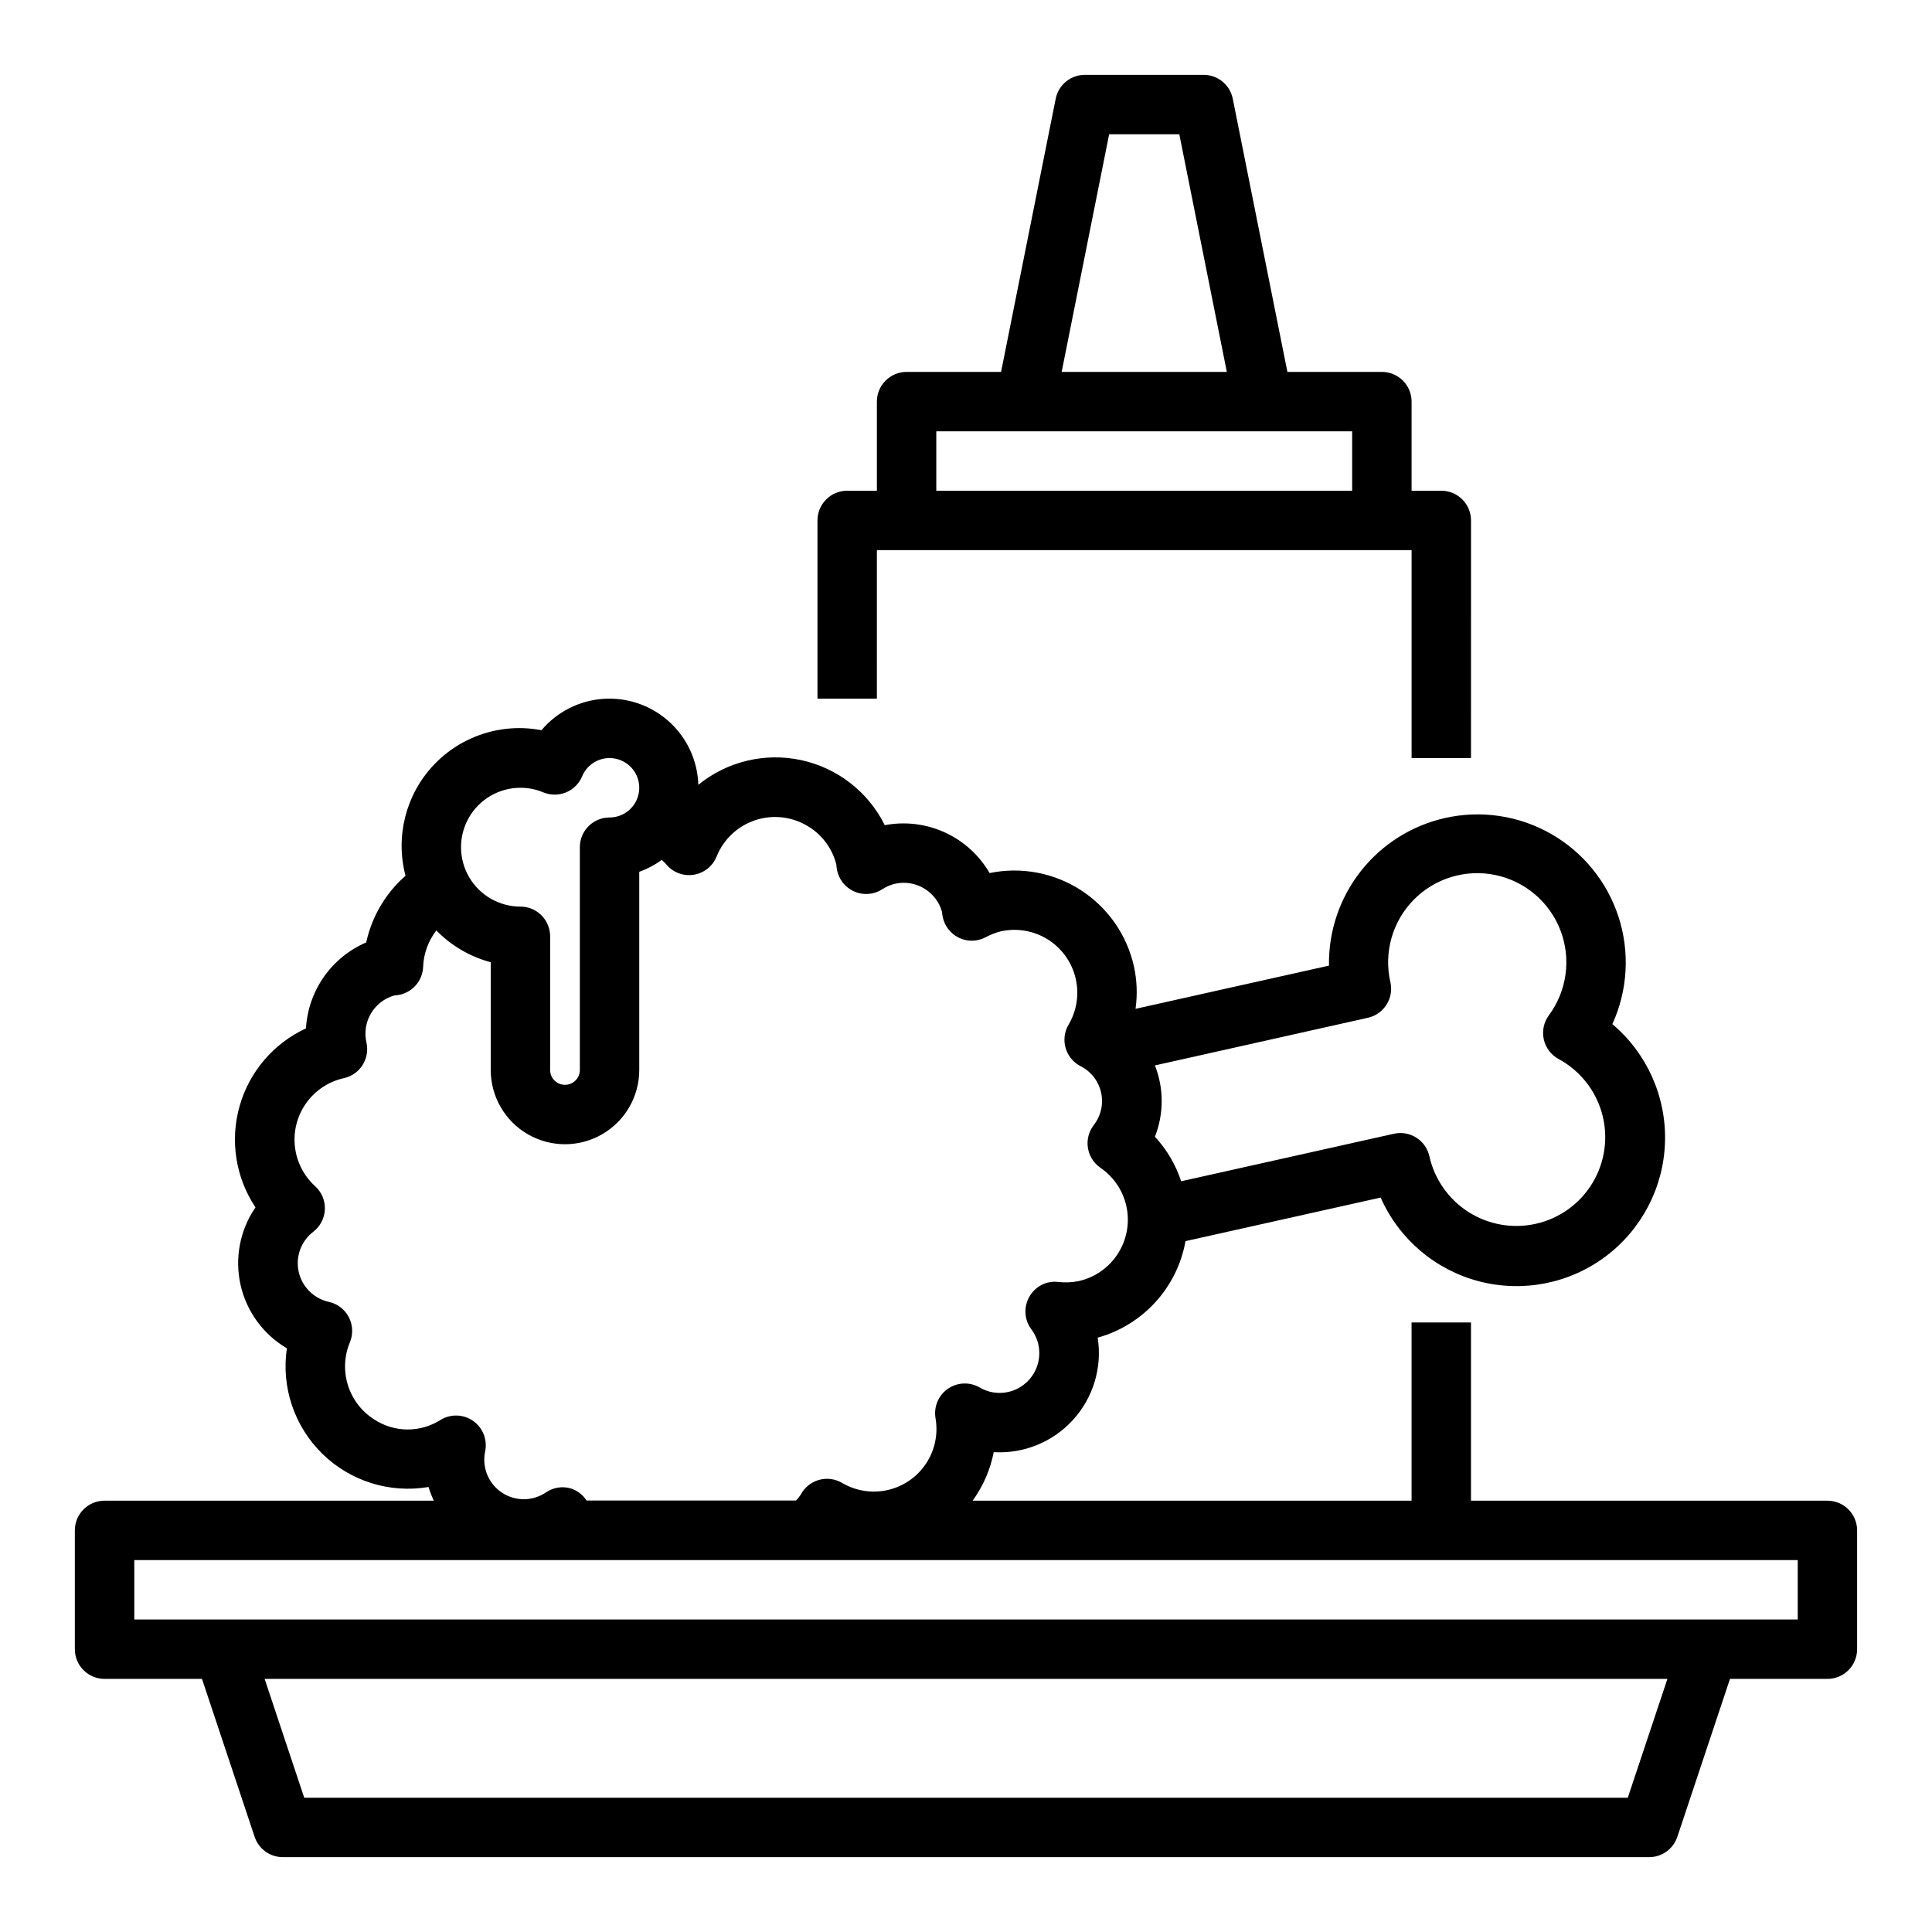
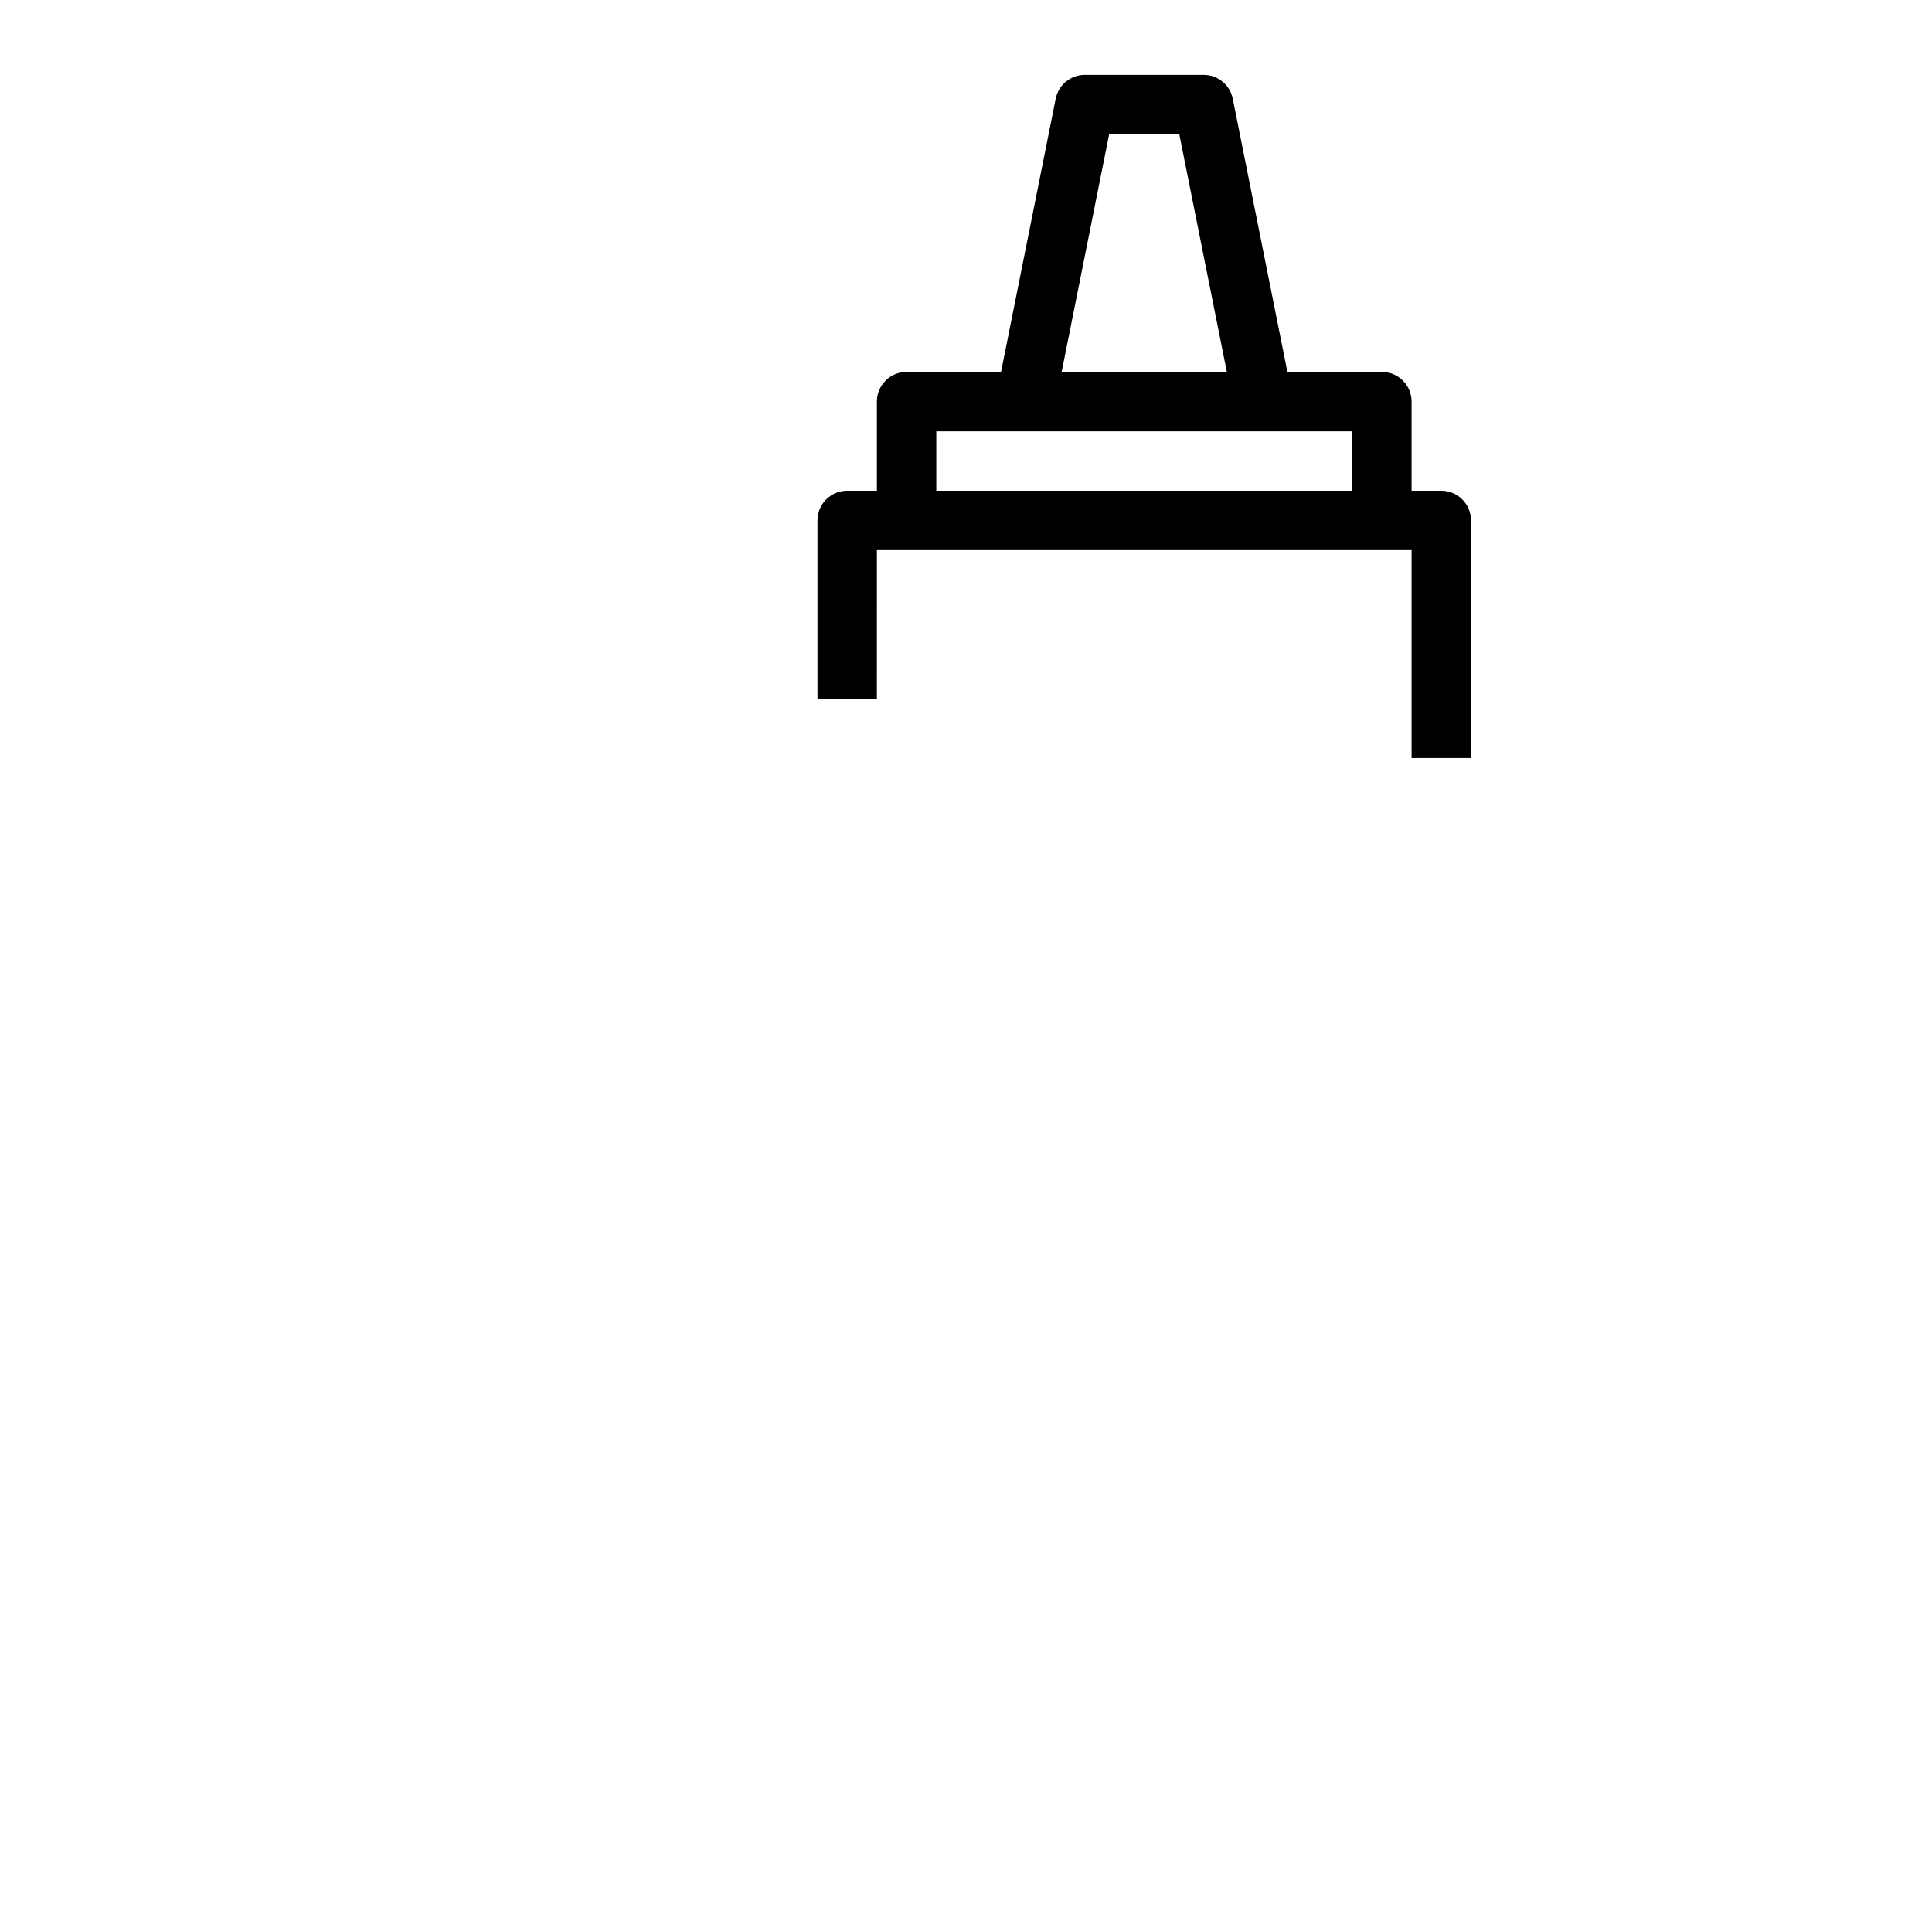
<svg xmlns="http://www.w3.org/2000/svg" fill="#000000" width="800px" height="800px" version="1.1" viewBox="144 144 512 512">
  <g>
-     <path d="m628.29 541.7h-94.465v-47.234h-15.746v47.23l-116.32 0.004c2.773-3.832 4.684-8.219 5.59-12.863 7.949 0.469 15.684-2.684 21.035-8.582 5.356-5.894 7.75-13.898 6.516-21.766 5.894-1.637 11.207-4.91 15.32-9.434 4.117-4.523 6.875-10.121 7.949-16.141l51.719-11.547v-0.004c4.844 10.977 14.43 19.145 26.031 22.188 11.605 3.039 23.965 0.621 33.566-6.566 9.605-7.191 15.406-18.367 15.758-30.355 0.352-11.992-4.785-23.488-13.953-31.23 4.07-8.91 4.664-19.023 1.66-28.348-3.004-9.328-9.387-17.195-17.895-22.055-8.508-4.863-18.523-6.367-28.086-4.219-8.848 1.984-16.738 6.961-22.344 14.09-5.606 7.125-8.586 15.965-8.434 25.031l-51.262 11.453v0.004c0.527-3.746 0.383-7.555-0.426-11.25-1.855-8.32-6.902-15.574-14.059-20.203-7.156-4.625-15.848-6.254-24.191-4.531-2.746-4.734-6.891-8.5-11.867-10.773-4.981-2.273-10.539-2.941-15.914-1.918-4.371-8.809-12.516-15.152-22.129-17.234-9.613-2.078-19.652 0.324-27.277 6.539-0.199-6.394-2.988-12.434-7.731-16.73-4.738-4.293-11.02-6.481-17.402-6.055-6.383 0.426-12.32 3.426-16.445 8.316-10.527-2.023-21.352 1.504-28.668 9.336-7.312 7.832-10.09 18.875-7.356 29.234-5.273 4.621-8.926 10.812-10.414 17.668-4.516 1.938-8.398 5.098-11.219 9.121-2.82 4.023-4.465 8.754-4.746 13.66-8.602 3.977-15.031 11.516-17.605 20.637-2.574 9.121-1.031 18.91 4.223 26.797-4.109 5.984-5.547 13.402-3.969 20.484s6.031 13.191 12.289 16.863c-1.527 10.285 1.969 20.676 9.398 27.953 7.43 7.273 17.895 10.547 28.145 8.801 0.375 1.242 0.84 2.453 1.395 3.629h-87.254c-4.348 0-7.875 3.523-7.875 7.871v31.488c0 2.09 0.832 4.09 2.309 5.566 1.477 1.477 3.477 2.305 5.566 2.305h25.82l13.949 41.848c1.07 3.215 4.074 5.383 7.461 5.387h362.11c3.387-0.004 6.394-2.172 7.465-5.387l13.949-41.848h25.82c2.086 0 4.09-0.828 5.566-2.305 1.473-1.477 2.305-3.477 2.305-5.566v-31.488c0-2.086-0.832-4.09-2.305-5.566-1.477-1.477-3.481-2.305-5.566-2.305zm-121.78-127.98c4.238-0.945 6.91-5.148 5.965-9.391-1.812-7.848 0.5-16.078 6.133-21.836 5.633-5.754 13.809-8.246 21.695-6.602 7.883 1.645 14.387 7.191 17.254 14.719 2.863 7.527 1.695 15.996-3.098 22.465-1.348 1.832-1.832 4.156-1.34 6.371 0.496 2.219 1.926 4.113 3.922 5.199 5.664 3.055 9.832 8.301 11.531 14.512 1.695 6.207 0.773 12.844-2.551 18.355-3.328 5.512-8.766 9.422-15.051 10.816-6.109 1.355-12.508 0.23-17.789-3.125-5.281-3.359-9.016-8.676-10.379-14.785-0.453-2.035-1.699-3.809-3.461-4.93-1.766-1.117-3.898-1.492-5.938-1.035l-56.387 12.594c-1.441-4.391-3.812-8.418-6.949-11.809 2.391-6.07 2.391-12.82 0-18.891zm-224.59-60.953c2.078 0 4.137 0.41 6.055 1.215 1.926 0.801 4.094 0.805 6.027 0.012 1.93-0.797 3.465-2.328 4.269-4.258 1.117-2.68 3.617-4.523 6.508-4.805 2.887-0.277 5.695 1.055 7.309 3.473 1.609 2.414 1.758 5.519 0.387 8.078-1.367 2.559-4.035 4.156-6.938 4.156-4.348 0-7.871 3.527-7.871 7.875v59.039c0 2.172-1.766 3.938-3.938 3.938-2.176 0-3.938-1.766-3.938-3.938v-35.426c0-2.086-0.828-4.09-2.305-5.566-1.477-1.477-3.477-2.305-5.566-2.305-5.625 0-10.82-3-13.633-7.871-2.812-4.871-2.812-10.875 0-15.746 2.812-4.871 8.008-7.871 13.633-7.871zm13.383 185.69v0.004c-2.231-0.664-4.637-0.293-6.566 1.008-2.879 1.977-6.559 2.391-9.805 1.094-3.25-1.293-5.637-4.125-6.363-7.543-0.316-1.453-0.316-2.957 0-4.406 0.641-3.074-0.602-6.234-3.168-8.043-2.566-1.812-5.961-1.922-8.641-0.289-2.625 1.68-5.684 2.562-8.801 2.547-3.117-0.02-6.16-0.938-8.77-2.648-3.32-2.098-5.793-5.305-6.973-9.051-1.184-3.746-1.004-7.789 0.512-11.414 0.887-2.141 0.785-4.566-0.273-6.625-1.062-2.062-2.981-3.547-5.238-4.066-4.012-0.855-7.16-3.969-8.055-7.973-0.895-4.004 0.625-8.164 3.891-10.645 1.836-1.426 2.949-3.586 3.039-5.906 0.094-2.32-0.844-4.566-2.559-6.129-3.043-2.758-4.961-6.535-5.391-10.617-0.43-4.078 0.66-8.176 3.059-11.504 2.402-3.328 5.945-5.652 9.953-6.535 4.238-0.945 6.906-5.148 5.965-9.391-1.277-5.484 1.984-11.004 7.406-12.523 0.203 0 0.789-0.078 1-0.109 3.727-0.605 6.5-3.766 6.613-7.535 0.145-3.481 1.367-6.828 3.504-9.582 3.953 4.059 8.934 6.969 14.406 8.426v28.551c0 7.031 3.75 13.527 9.84 17.043 6.09 3.516 13.59 3.516 19.68 0s9.84-10.012 9.84-17.043v-52.516c2.129-0.758 4.133-1.816 5.961-3.148 0.355 0.305 0.695 0.625 1.016 0.969 1.723 2.231 4.508 3.367 7.301 2.981 2.793-0.383 5.164-2.234 6.223-4.848 1.848-4.609 5.652-8.156 10.379-9.676 4.727-1.523 9.887-0.859 14.078 1.805 3.633 2.266 6.242 5.852 7.273 10.008 0 0.25 0.109 1.047 0.156 1.289 0.457 2.594 2.184 4.789 4.594 5.844 2.414 1.059 5.195 0.84 7.414-0.586 1.012-0.676 2.137-1.168 3.32-1.457 5.492-1.262 11.008 2.016 12.523 7.441 0 0.242 0.102 0.914 0.148 1.156h0.004c0.441 2.465 2.027 4.57 4.273 5.676 2.238 1.105 4.871 1.078 7.086-0.078 1.254-0.691 2.594-1.219 3.981-1.574 4.258-0.969 8.727-0.227 12.441 2.062 3.719 2.293 6.387 5.953 7.43 10.195 1.047 4.238 0.383 8.719-1.844 12.477-1.086 1.855-1.363 4.078-0.77 6.148s2.012 3.805 3.918 4.801c2.789 1.391 4.805 3.965 5.484 7.004 0.68 3.043-0.043 6.231-1.973 8.676-1.305 1.715-1.855 3.887-1.516 6.012 0.336 2.129 1.531 4.023 3.305 5.246 3.602 2.461 6.102 6.234 6.953 10.512 0.855 4.281-0.004 8.723-2.387 12.375-2.387 3.656-6.109 6.231-10.371 7.168-1.766 0.355-3.578 0.43-5.367 0.215-3.117-0.363-6.141 1.191-7.66 3.934-1.551 2.723-1.34 6.106 0.535 8.613 2.152 2.867 2.695 6.629 1.449 9.988-1.246 3.363-4.113 5.859-7.613 6.629-2.574 0.574-5.273 0.145-7.539-1.203-2.644-1.523-5.926-1.383-8.43 0.359-2.5 1.742-3.773 4.773-3.262 7.781 0.734 4.184-0.164 8.496-2.516 12.039-2.348 3.539-5.969 6.047-10.113 6.996s-8.492 0.273-12.152-1.891c-1.859-1.086-4.082-1.367-6.148-0.77-2.07 0.594-3.805 2.008-4.801 3.918-0.363 0.543-0.777 1.055-1.23 1.527h-55.527c-0.965-1.512-2.426-2.637-4.133-3.188zm280.08 81.957h-350.76l-10.492-31.488h371.75zm45.035-47.23h-440.83v-15.746h440.83z" />
    <path d="m510.21 242.56h-25.035l-14.484-72.422c-0.746-3.668-3.973-6.301-7.711-6.301h-31.488c-3.742 0-6.969 2.633-7.715 6.301l-14.484 72.422h-25.035c-4.348 0-7.871 3.523-7.871 7.871v23.617h-7.871c-4.348 0-7.875 3.523-7.875 7.871v47.23h15.742l0.004-39.359h141.7v55.105h15.742l0.004-62.977c0-2.086-0.832-4.09-2.309-5.566-1.477-1.477-3.477-2.305-5.566-2.305h-7.871v-23.617c0-2.086-0.828-4.09-2.305-5.566-1.477-1.477-3.481-2.305-5.566-2.305zm-72.273-62.977h18.594l12.594 62.977h-43.773zm-45.809 94.465v-15.746h110.21v15.742z" />
  </g>
</svg>